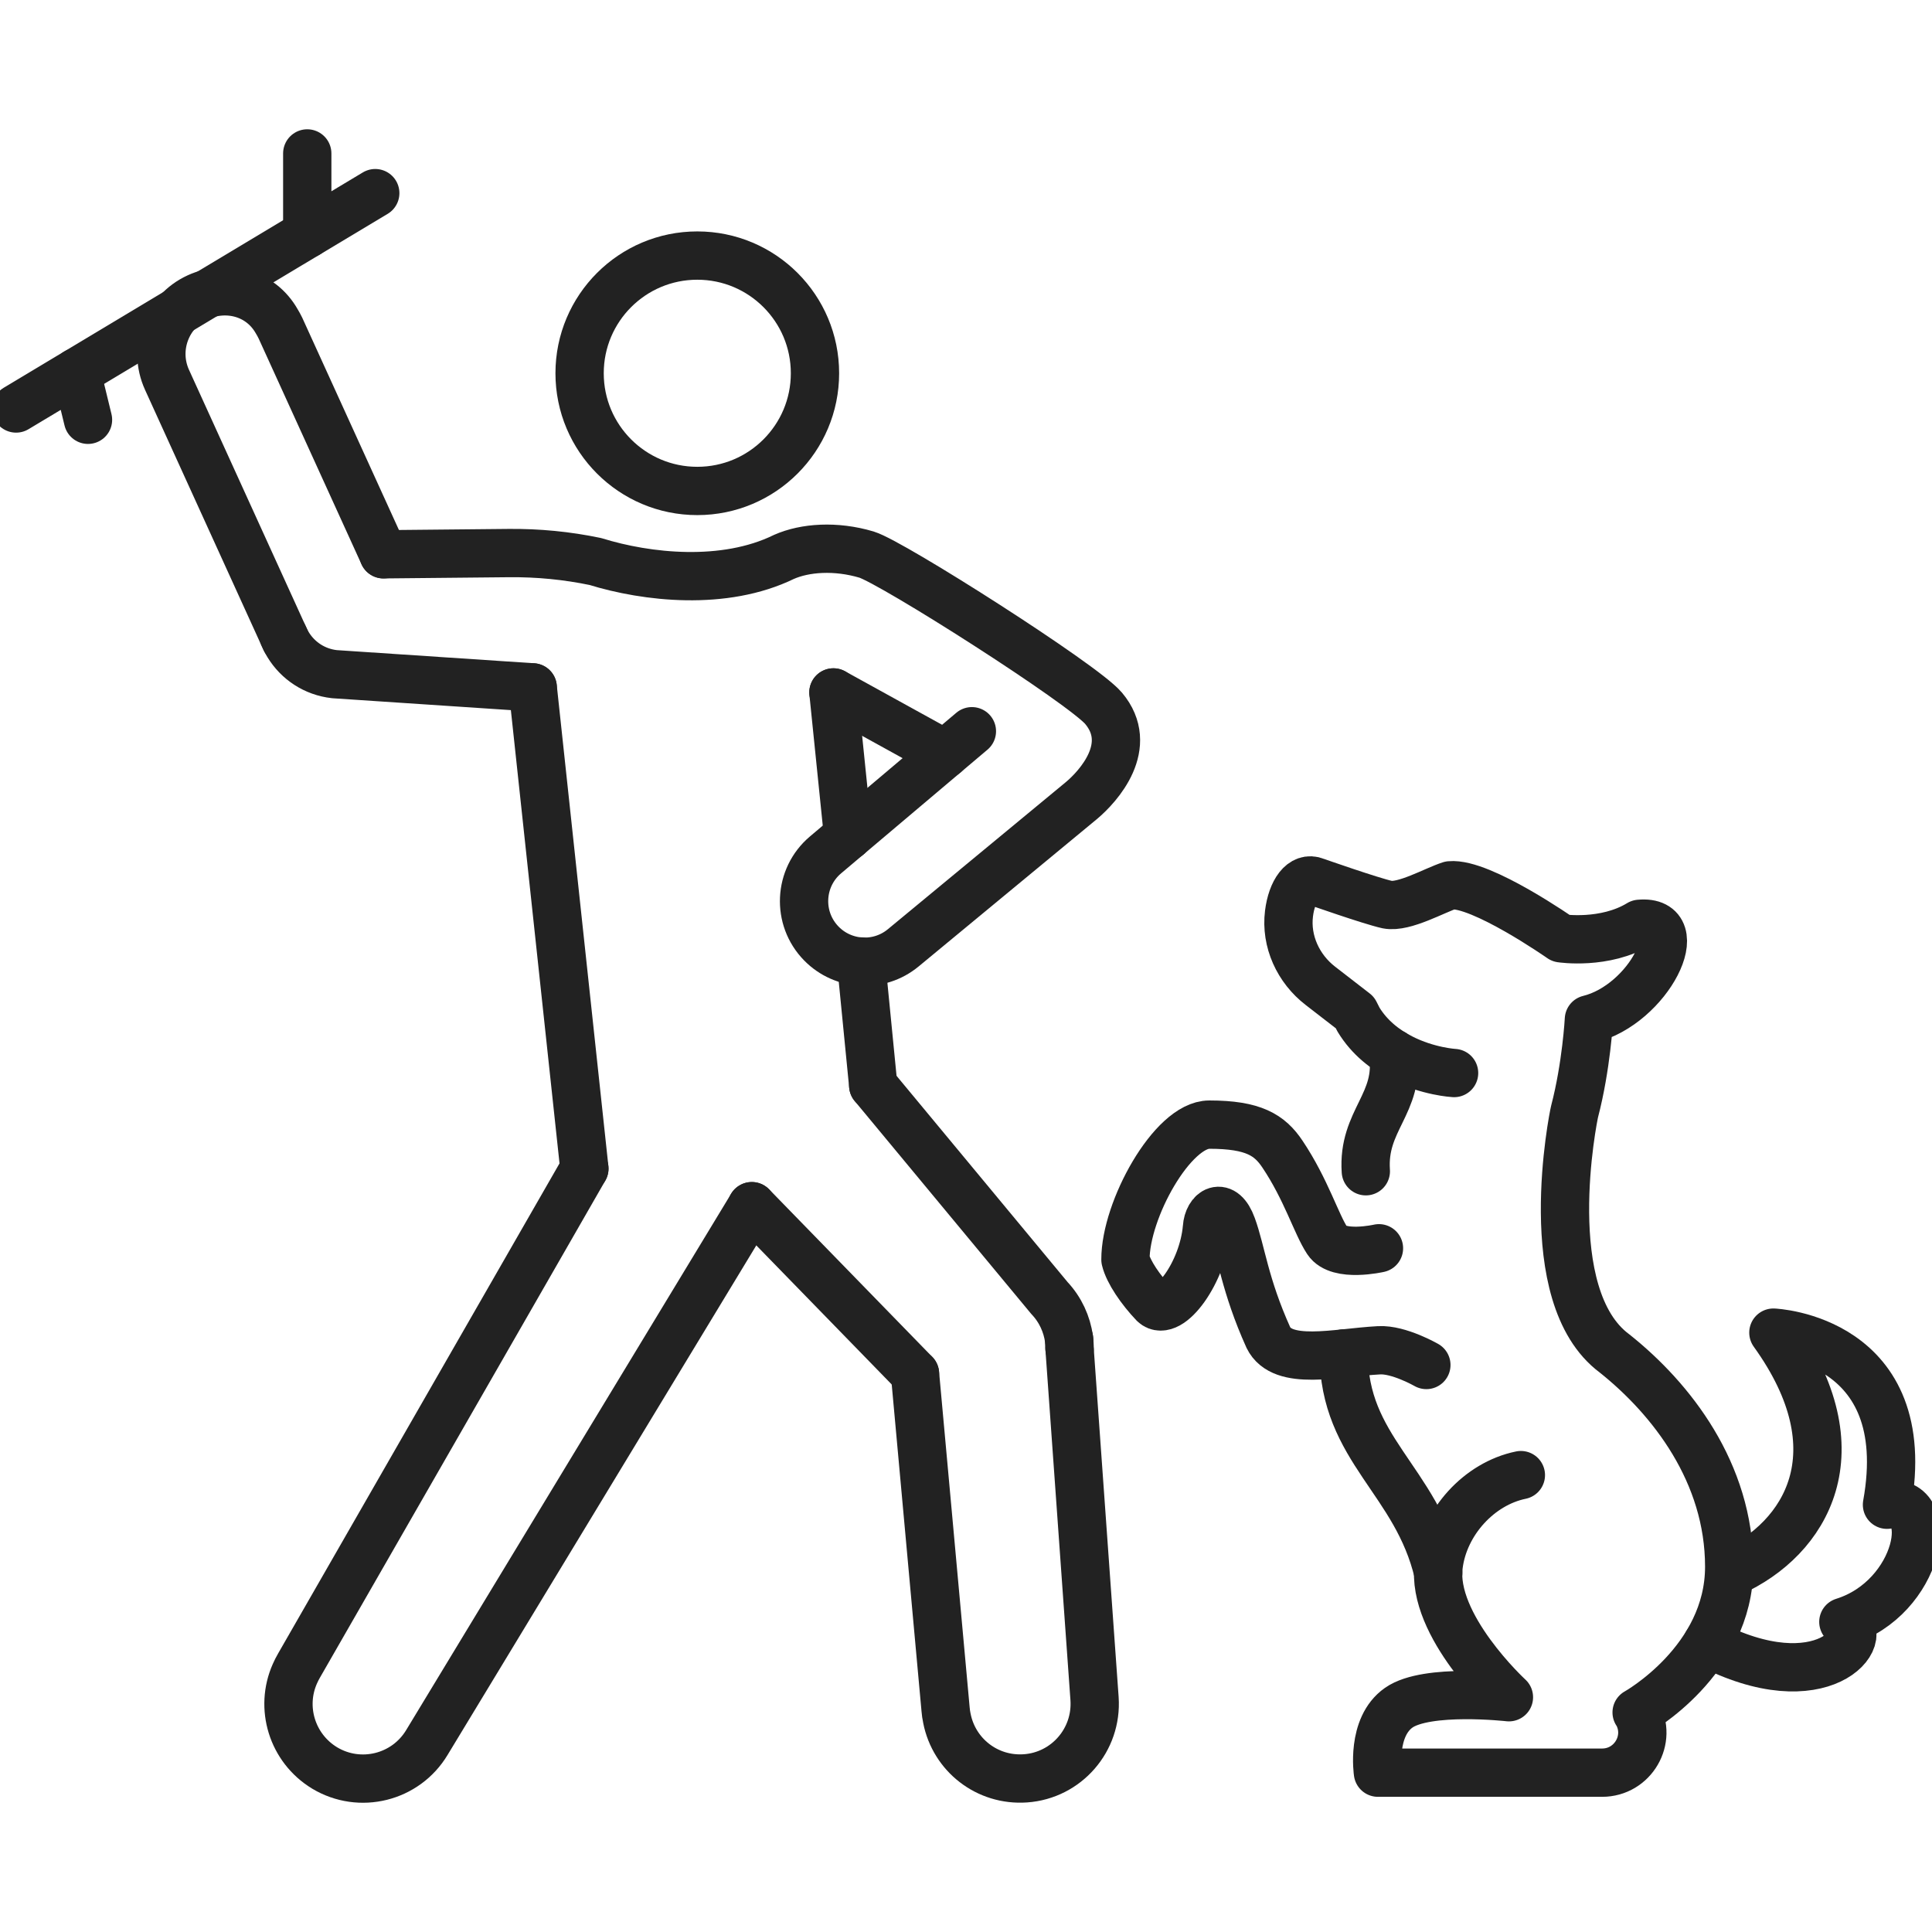
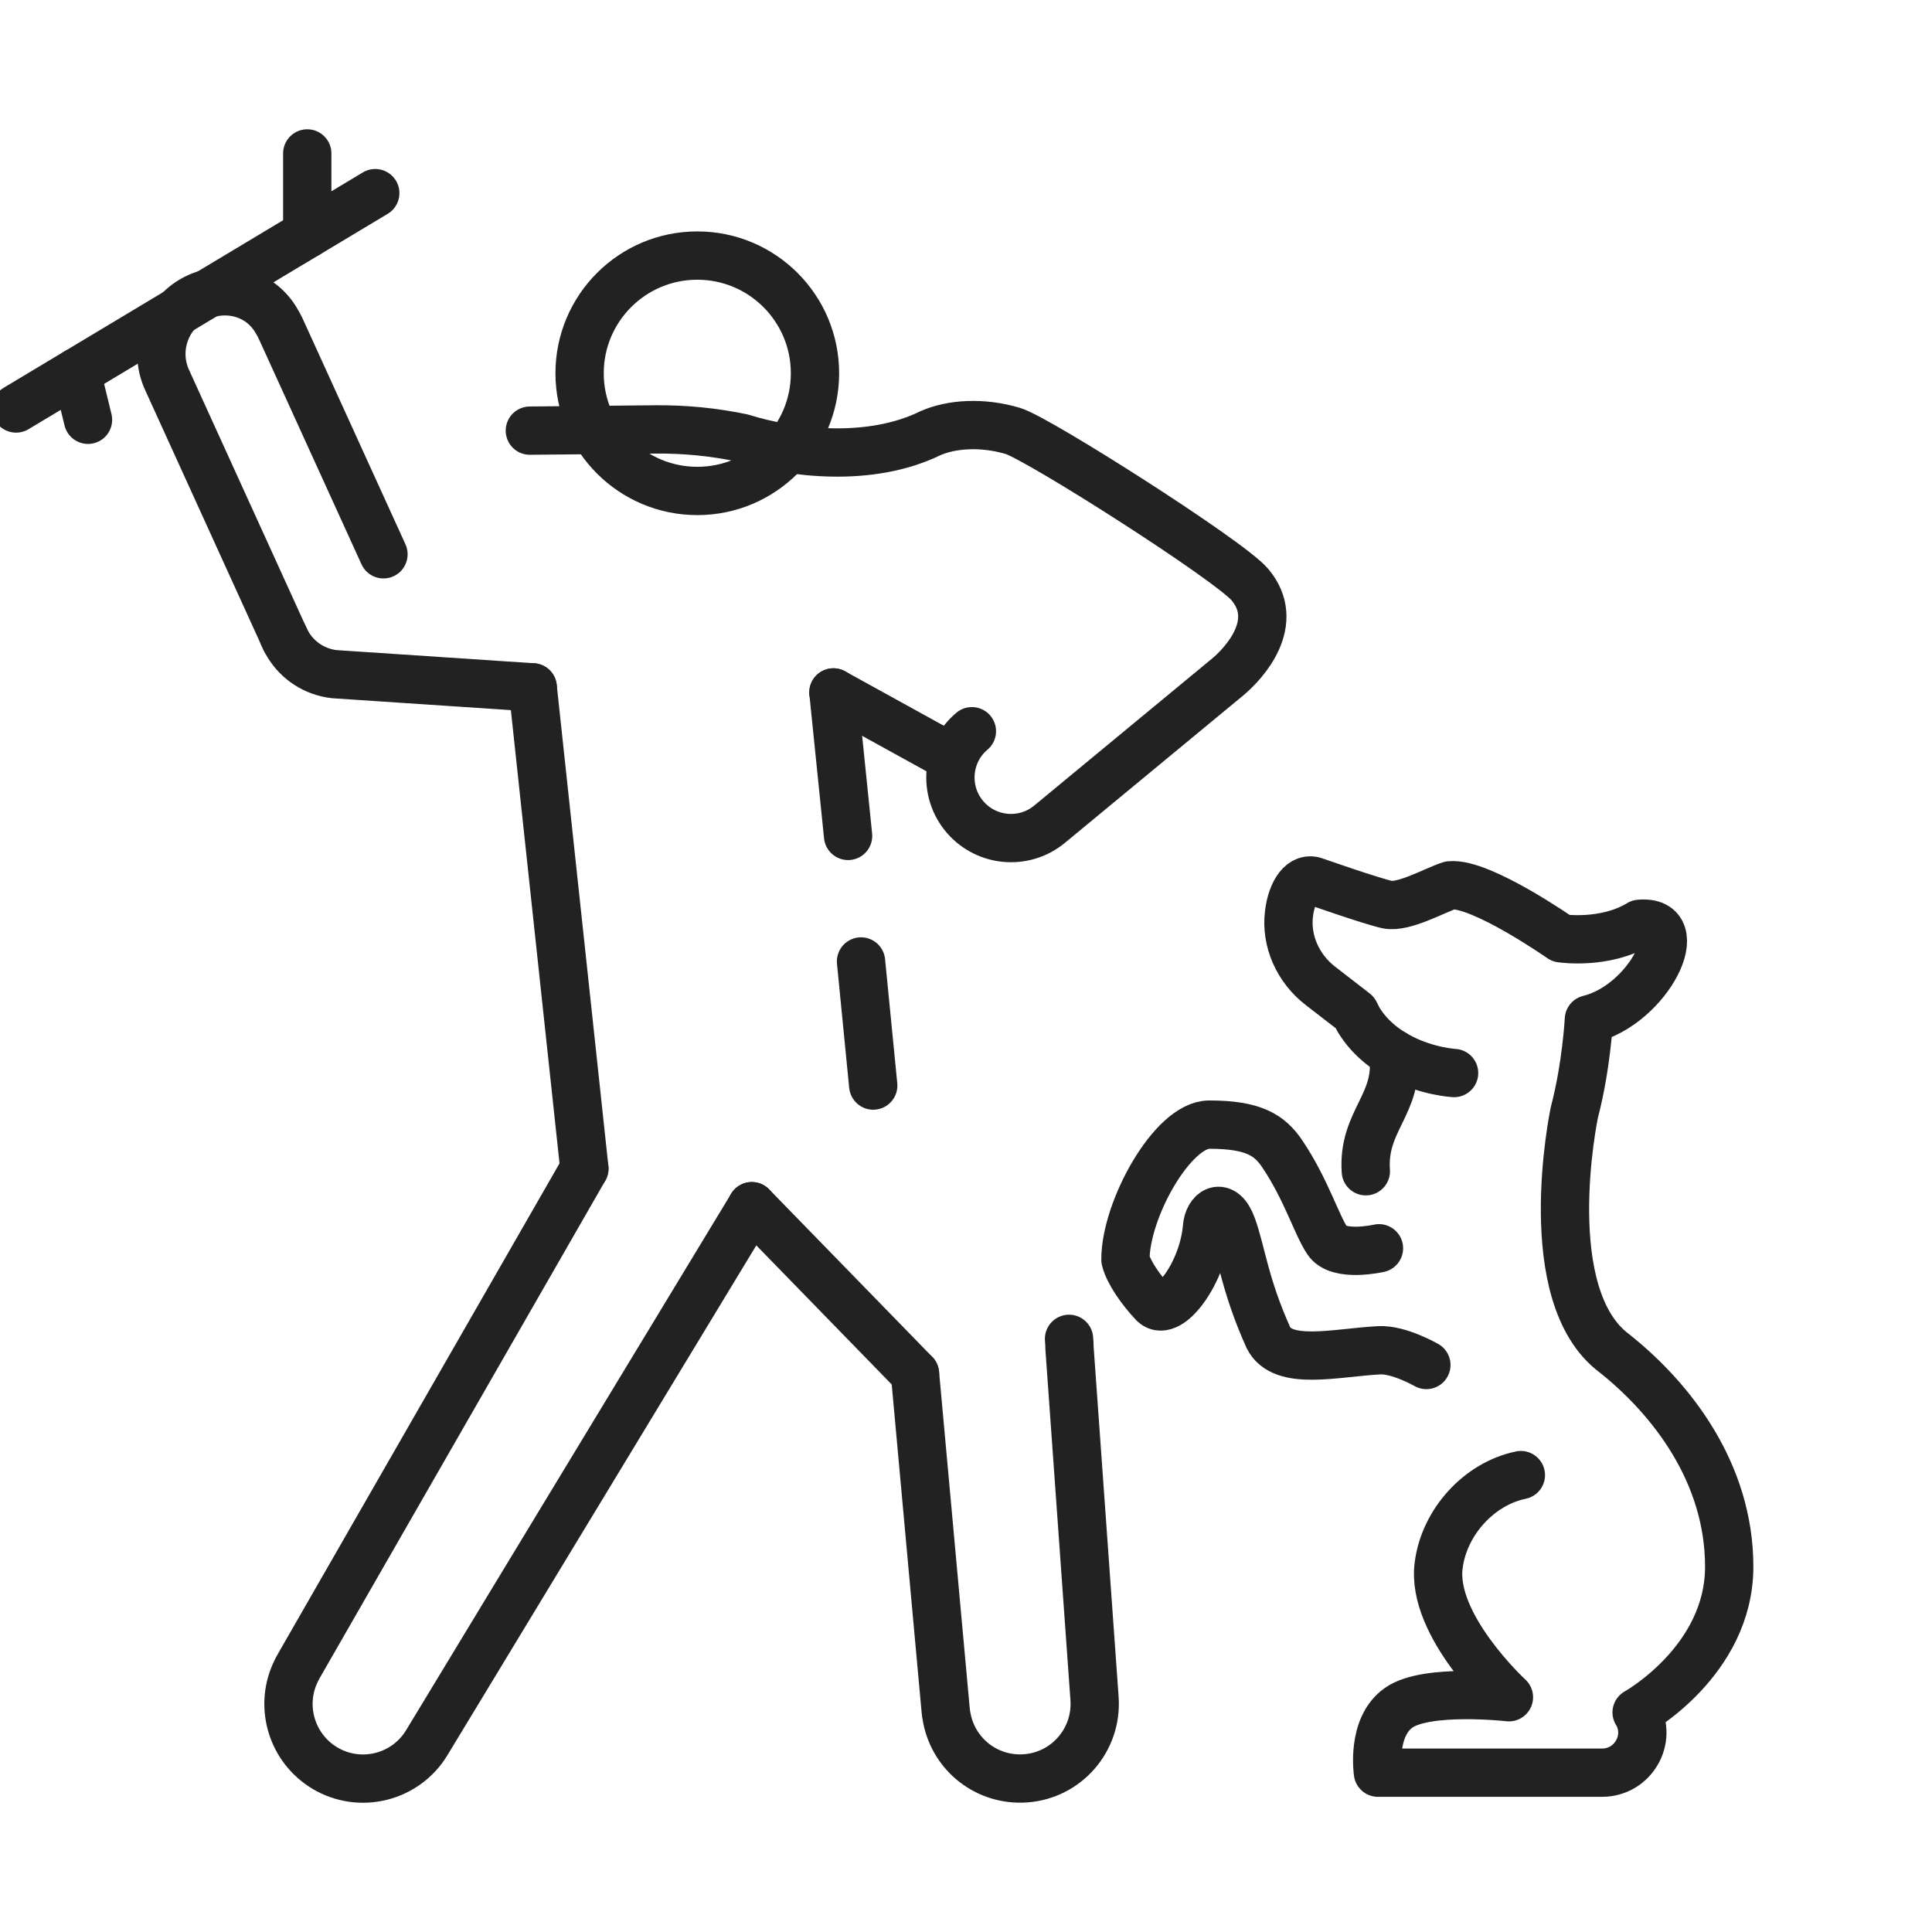
<svg xmlns="http://www.w3.org/2000/svg" version="1.1" id="Layer_1" x="0px" y="0px" width="60px" height="60px" viewBox="0 0 60 60" enable-background="new 0 0 60 60" xml:space="preserve">
  <g>
    <circle fill="none" stroke="#222222" stroke-width="1.5" stroke-linecap="round" stroke-linejoin="round" stroke-miterlimit="10" cx="21.655" cy="11.592" r="3.655" />
-     <path fill="none" stroke="#222222" stroke-width="1.5" stroke-linecap="round" stroke-linejoin="round" stroke-miterlimit="10" d="   M30.183,22.709l-4.545,3.84c-0.835,0.705-0.895,1.972-0.13,2.753l0,0c0.684,0.699,1.79,0.757,2.543,0.134l5.53-4.571   c0.536-0.447,1.672-1.706,0.69-2.87c-0.64-0.758-6.565-4.529-7.358-4.771c-0.959-0.286-1.915-0.217-2.566,0.071   c-1.859,0.908-4.267,0.636-5.855,0.144c-0.886-0.185-1.786-0.272-2.691-0.263l-3.891,0.038" />
+     <path fill="none" stroke="#222222" stroke-width="1.5" stroke-linecap="round" stroke-linejoin="round" stroke-miterlimit="10" d="   M30.183,22.709c-0.835,0.705-0.895,1.972-0.13,2.753l0,0c0.684,0.699,1.79,0.757,2.543,0.134l5.53-4.571   c0.536-0.447,1.672-1.706,0.69-2.87c-0.64-0.758-6.565-4.529-7.358-4.771c-0.959-0.286-1.915-0.217-2.566,0.071   c-1.859,0.908-4.267,0.636-5.855,0.144c-0.886-0.185-1.786-0.272-2.691-0.263l-3.891,0.038" />
    <line fill="none" stroke="#222222" stroke-width="1.5" stroke-linecap="round" stroke-linejoin="round" stroke-miterlimit="10" x1="16.544" y1="21.347" x2="18.148" y2="36.292" />
    <line fill="none" stroke="#222222" stroke-width="1.5" stroke-linecap="round" stroke-linejoin="round" stroke-miterlimit="10" x1="27.119" y1="33.713" x2="26.74" y2="29.859" />
    <line fill="none" stroke="#222222" stroke-width="1.5" stroke-linecap="round" stroke-linejoin="round" stroke-miterlimit="10" x1="26.338" y1="25.96" x2="25.883" y2="21.504" />
    <path fill="none" stroke="#222222" stroke-width="1.5" stroke-linecap="round" stroke-linejoin="round" stroke-miterlimit="10" d="   M11.909,17.214L8.71,10.191c-0.036-0.073-0.073-0.143-0.115-0.211C8.097,9.099,7.047,8.825,6.143,9.231   c-0.971,0.444-1.4,1.591-0.956,2.565l3.618,7.946l0.061,0.131" />
    <path fill="none" stroke="#222222" stroke-width="1.5" stroke-linecap="round" stroke-linejoin="round" stroke-miterlimit="10" d="   M18.148,36.292l-8.86,15.431c-0.048,0.082-0.091,0.168-0.13,0.256c-0.468,1.051-0.091,2.31,0.923,2.926   c1.095,0.658,2.519,0.306,3.178-0.793l10.089-16.652" />
    <path fill="none" stroke="#222222" stroke-width="1.5" stroke-linecap="round" stroke-linejoin="round" stroke-miterlimit="10" d="   M28.416,42.663l0.95,10.421c0.008,0.092,0.02,0.189,0.041,0.281c0.223,1.135,1.25,1.947,2.44,1.863   c1.269-0.09,2.233-1.191,2.145-2.475l-0.778-10.896c0-0.09-0.006-0.188-0.014-0.278" />
-     <path fill="none" stroke="#222222" stroke-width="1.5" stroke-linecap="round" stroke-linejoin="round" stroke-miterlimit="10" d="   M27.119,33.713l5.472,6.598c0.345,0.366,0.543,0.813,0.608,1.271c-0.001,0.015-0.001,0.021,0.005,0.032   c0.008,0.086,0.015,0.164,0.009,0.246c0.006,0.015,0.006,0.027,0.006,0.033" />
    <line fill="none" stroke="#222222" stroke-width="1.5" stroke-linecap="round" stroke-linejoin="round" stroke-miterlimit="10" x1="28.416" y1="42.663" x2="23.348" y2="37.458" />
    <path fill="none" stroke="#222222" stroke-width="1.5" stroke-linecap="round" stroke-linejoin="round" stroke-miterlimit="10" d="   M8.805,19.743l0.061,0.131c0.027,0.052,0.052,0.101,0.083,0.15c0.303,0.495,0.819,0.844,1.438,0.913l6.157,0.41" />
    <line fill="none" stroke="#222222" stroke-width="1.5" stroke-linecap="round" stroke-linejoin="round" stroke-miterlimit="10" x1="25.883" y1="21.504" x2="29.348" y2="23.415" />
    <line fill="none" stroke="#222222" stroke-width="1.5" stroke-linecap="round" stroke-linejoin="round" stroke-miterlimit="10" x1="0.5" y1="12.686" x2="11.654" y2="5.998" />
    <line fill="none" stroke="#222222" stroke-width="1.5" stroke-linecap="round" stroke-linejoin="round" stroke-miterlimit="10" x1="9.542" y1="7.264" x2="9.542" y2="4.765" />
    <line fill="none" stroke="#222222" stroke-width="1.5" stroke-linecap="round" stroke-linejoin="round" stroke-miterlimit="10" x1="2.374" y1="11.562" x2="2.733" y2="13.037" />
-     <path fill="none" stroke="#222222" stroke-width="1.5" stroke-linecap="round" stroke-linejoin="round" stroke-miterlimit="10" d="   M53.77,48.831c2.315-1.043,3.967-3.745,1.304-7.445c0,0,4.459,0.181,3.528,5.345c1.597-0.25,1.021,2.896-1.355,3.638   c0.98,0.392-0.645,2.521-4.223,0.655" />
    <path fill="none" stroke="#222222" stroke-width="1.5" stroke-linecap="round" stroke-linejoin="round" stroke-miterlimit="10" d="   M45.158,33.324c0,0-0.809-0.043-1.643-0.471c-0.482-0.246-0.979-0.619-1.326-1.189l-0.111-0.219l-1.069-0.827   c-0.692-0.533-1.085-1.385-0.978-2.247c0.086-0.688,0.416-1.167,0.828-0.993c0,0,1.719,0.605,2.227,0.716   c0.52,0.102,1.477-0.45,1.951-0.6c0.959-0.092,3.443,1.646,3.443,1.646s1.359,0.208,2.439-0.45c1.612-0.15,0.286,2.512-1.574,2.967   c0,0-0.076,1.448-0.445,2.862c-0.037,0.142-1.17,5.724,1.24,7.513c1.772,1.411,3.562,3.707,3.562,6.624   c0,2.925-2.875,4.525-2.875,4.525l0.009,0.008c0.48,0.828-0.124,1.863-1.082,1.863h-6.961c0,0-0.214-1.417,0.648-2.019   c0.873-0.612,3.42-0.324,3.42-0.324s-2.428-2.233-2.182-4.095c0.168-1.34,1.256-2.537,2.553-2.803" />
    <path fill="none" stroke="#222222" stroke-width="1.5" stroke-linecap="round" stroke-linejoin="round" stroke-miterlimit="10" d="   M44.297,42.391c0,0-0.855-0.492-1.469-0.457c-1.348,0.072-3.002,0.5-3.439-0.398c-0.734-1.628-0.838-2.669-1.127-3.458   c-0.287-0.79-0.746-0.464-0.779,0.049c-0.119,1.384-1.166,2.81-1.645,2.364c-0.416-0.436-0.795-0.99-0.886-1.372   c-0.005-1.546,1.462-4.193,2.604-4.193c1.373,0,1.877,0.325,2.272,0.917c0.735,1.096,1.051,2.174,1.394,2.691   c0.344,0.521,1.603,0.232,1.603,0.232" />
-     <path fill="none" stroke="#222222" stroke-width="1.5" stroke-linecap="round" stroke-linejoin="round" stroke-miterlimit="10" d="   M41.73,42.033c0,2.979,2.254,3.924,2.937,6.813" />
    <path fill="none" stroke="#222222" stroke-width="1.5" stroke-linecap="round" stroke-linejoin="round" stroke-miterlimit="10" d="   M43.266,32.713c0.221,1.566-0.959,2.073-0.849,3.661" />
  </g>
</svg>